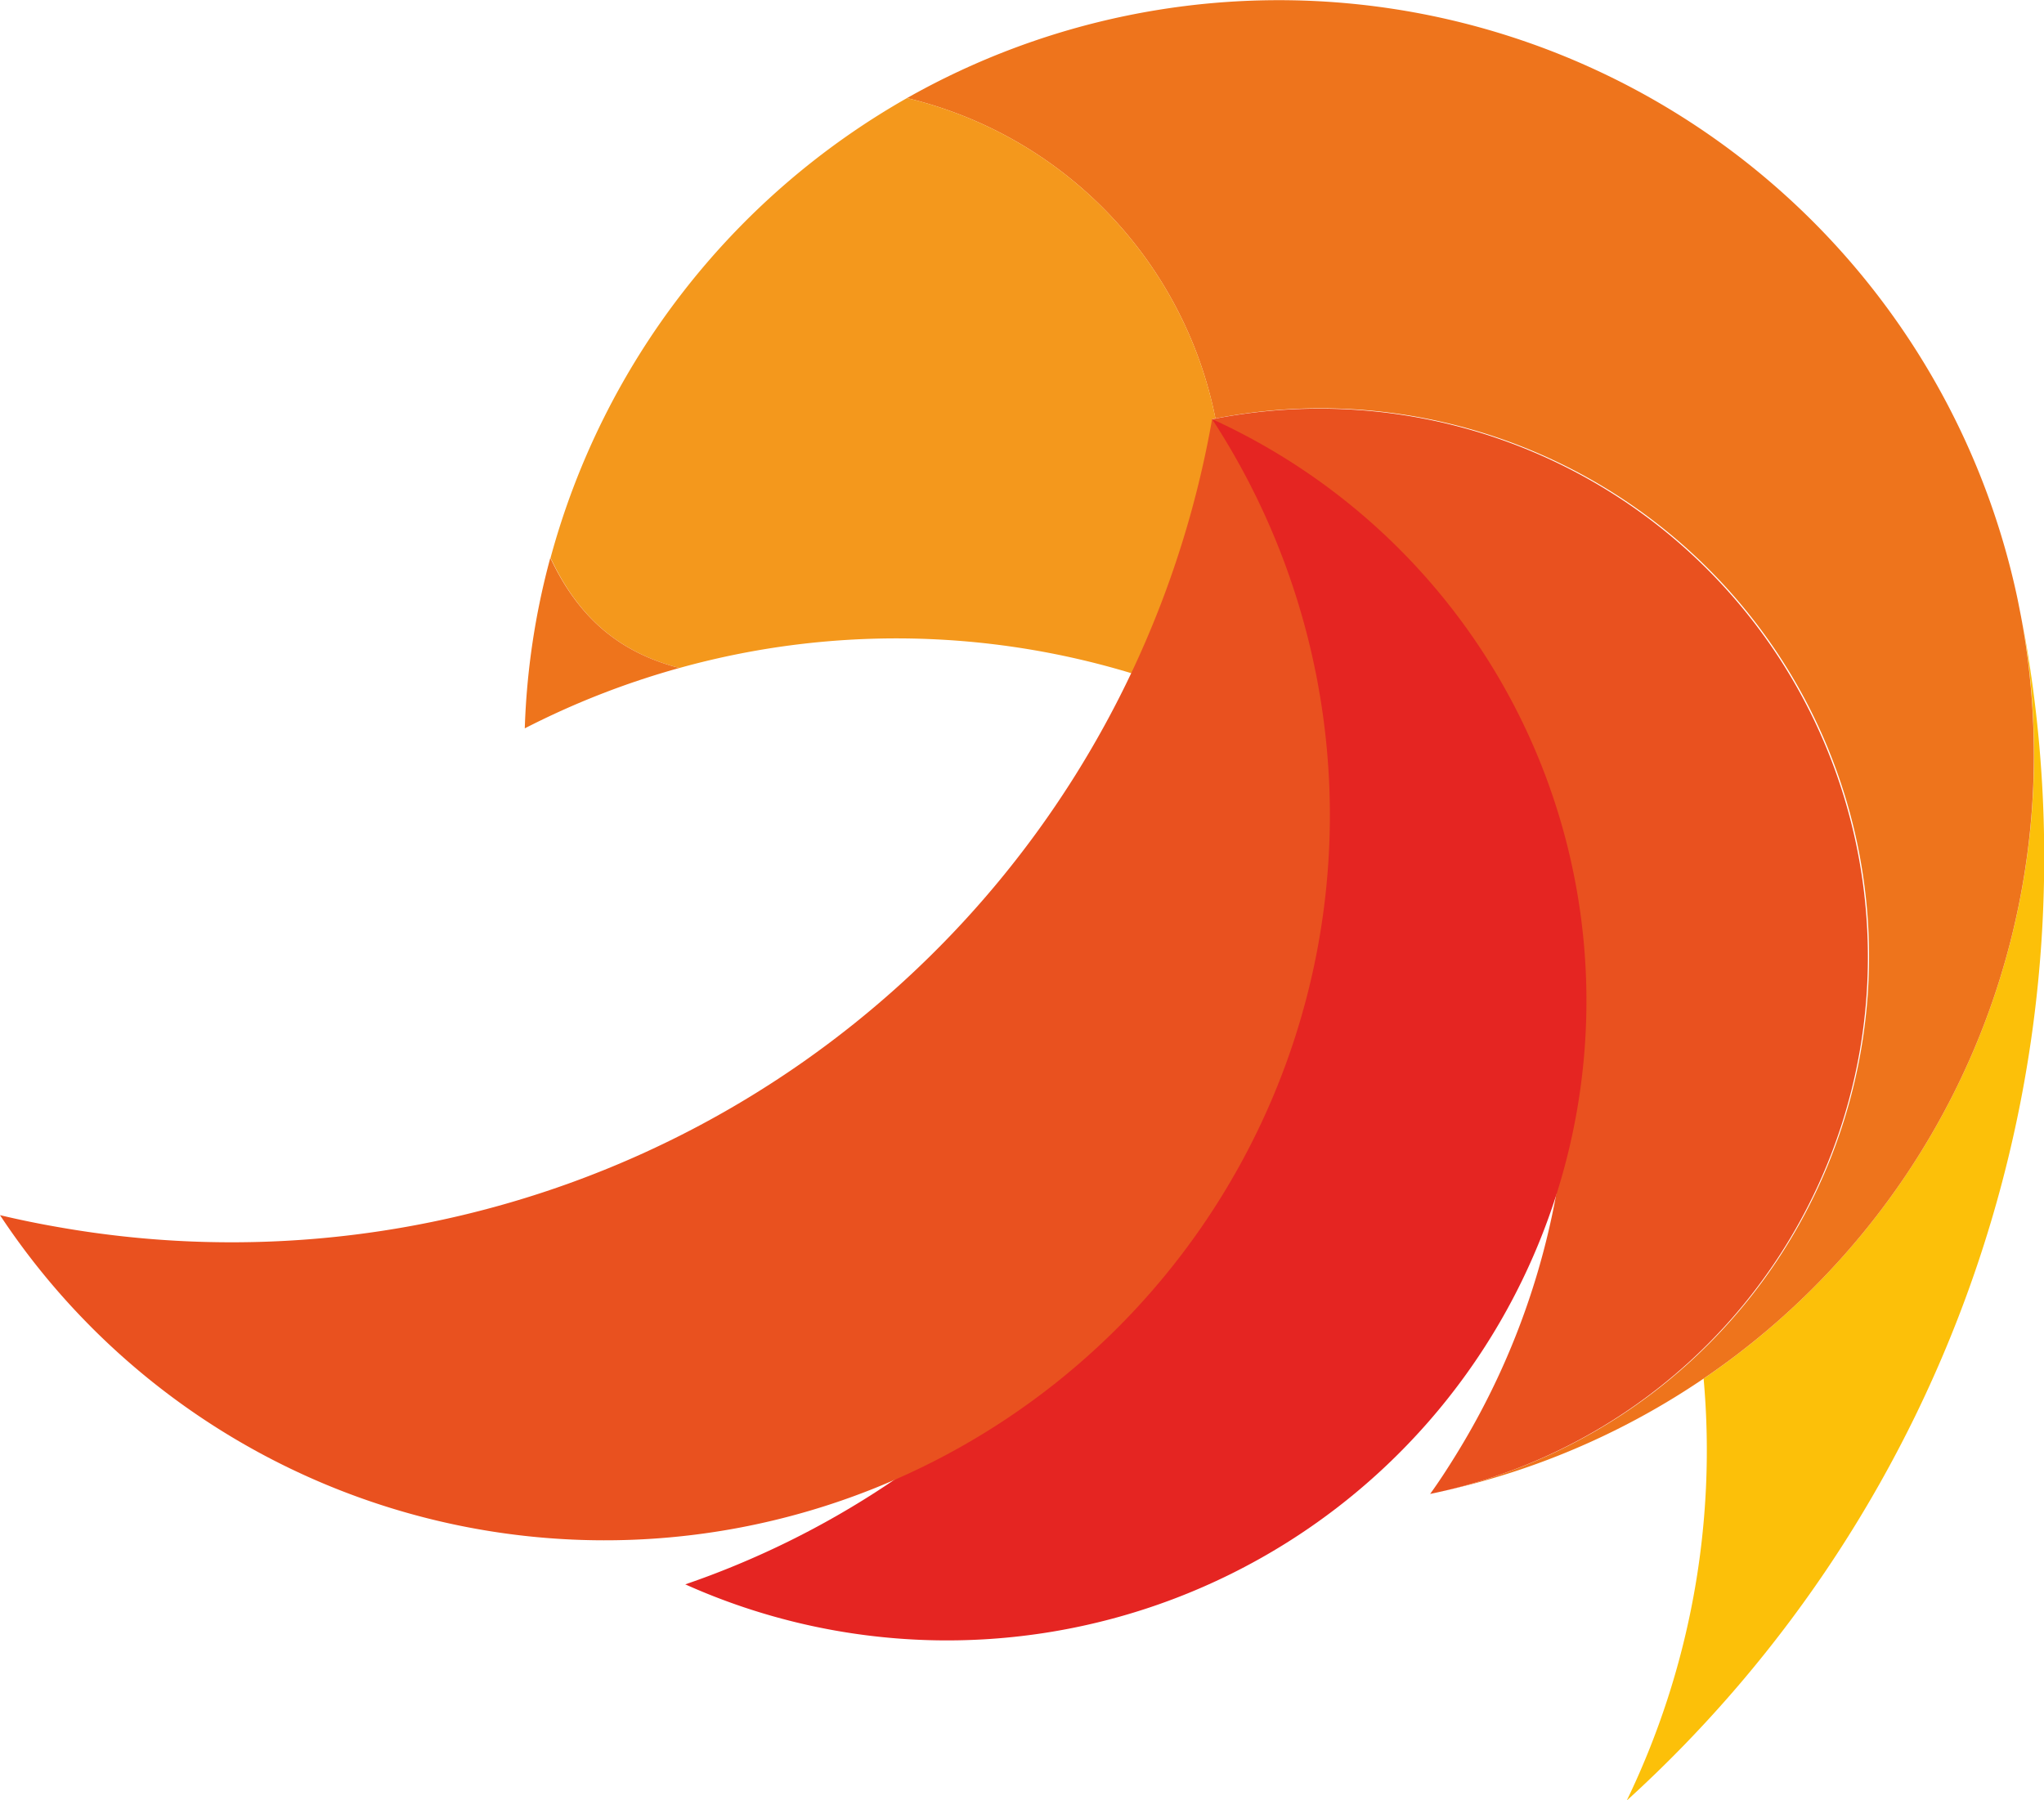
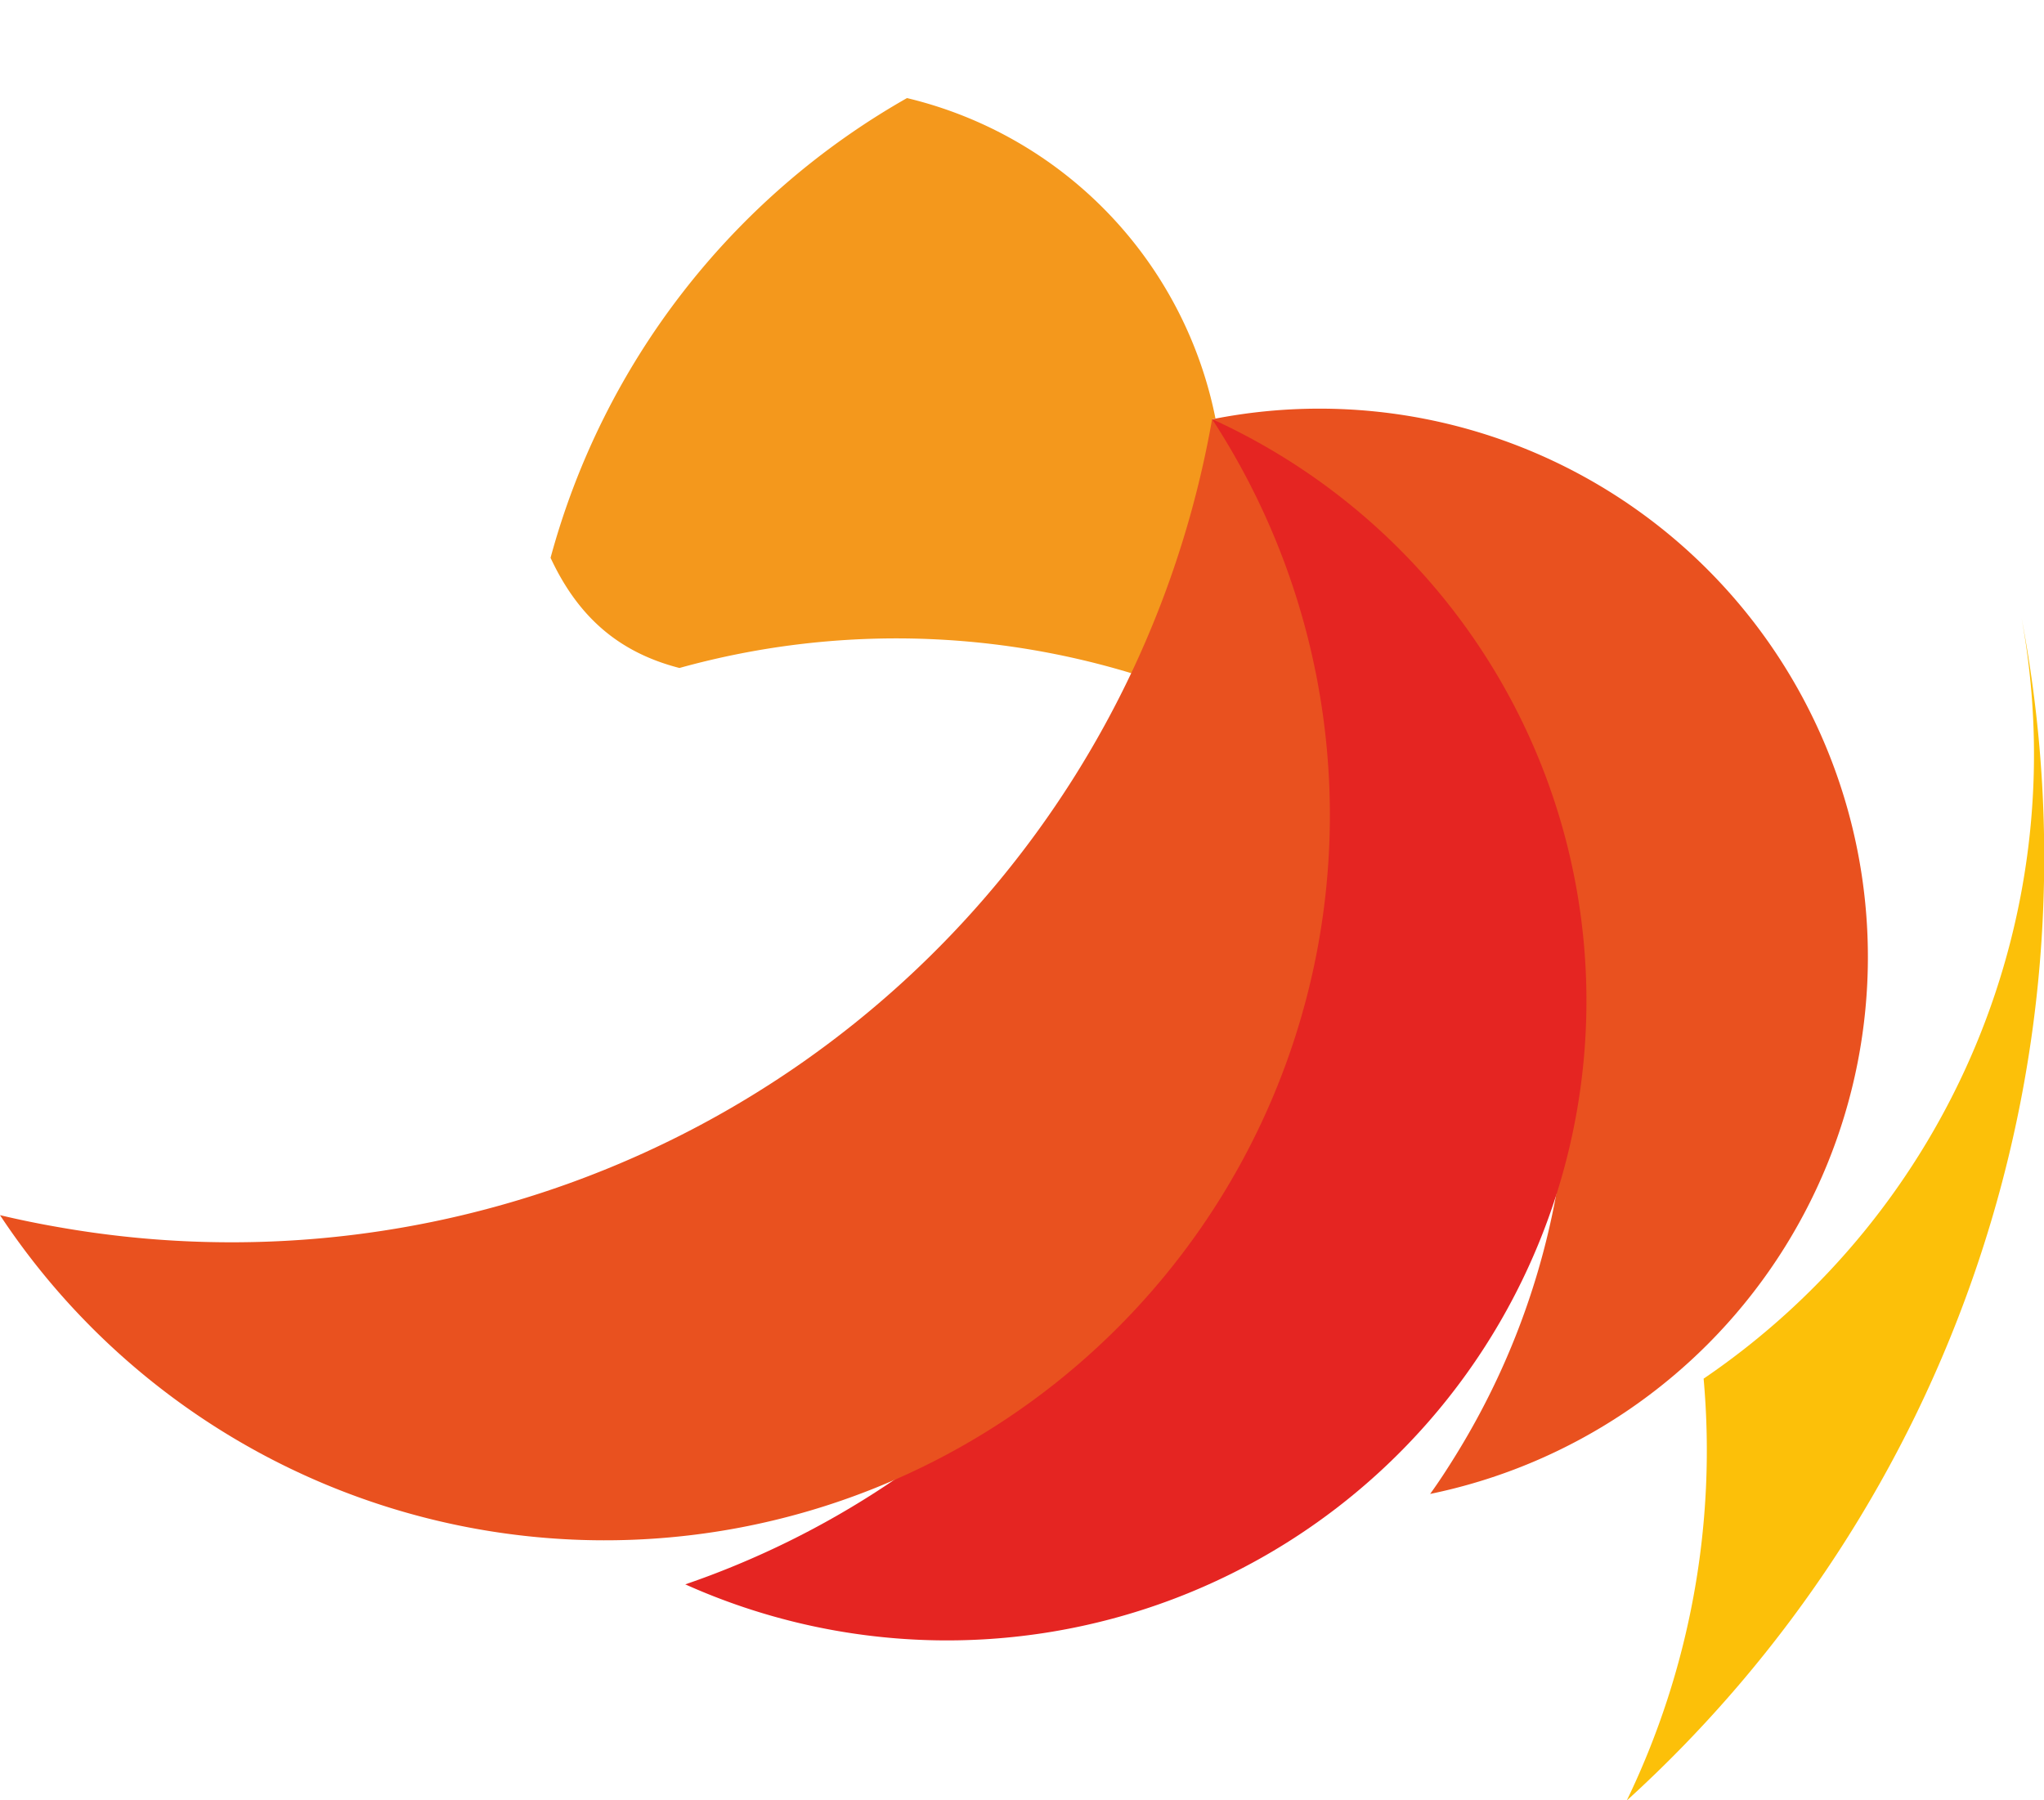
<svg xmlns="http://www.w3.org/2000/svg" id="Layer_1" data-name="Layer 1" viewBox="0 0 336.1 296.07">
  <defs>
    <style>.cls-1{fill:none;}.cls-2{fill:#fcc009;}.cls-3{fill:#ee741c;}.cls-4{fill:#f4981c;}.cls-5{fill:#e9511f;}.cls-6{fill:#e52522;}</style>
  </defs>
  <path class="cls-1" d="M485.13,397.66l.54-.1h0Z" transform="translate(-250.51 -151.87)" />
  <path class="cls-1" d="M485.13,397.66l.54-.1h0Z" transform="translate(-250.51 -151.87)" />
  <path class="cls-2" d="M530.64,378.61A132.46,132.46,0,0,1,518,448a209.62,209.62,0,0,0,64.9-194.59A124.15,124.15,0,0,1,530.64,378.61Zm-45.5,19.05.53-.11h0Z" transform="translate(-250.51 -151.87)" />
-   <path class="cls-3" d="M582.52,251.68l.33,1.68a124,124,0,0,1-97.18,144.19h0A90.17,90.17,0,0,0,450.37,220.7h0A67.82,67.82,0,0,0,399.65,168a124.15,124.15,0,0,1,182.53,82c.12.56.23,1.12.34,1.68Z" transform="translate(-250.51 -151.87)" />
-   <path class="cls-1" d="M485.68,397.54h0l-.53.11Z" transform="translate(-250.51 -151.87)" />
  <path class="cls-1" d="M485.68,397.54h0l-.53.11Z" transform="translate(-250.51 -151.87)" />
  <path class="cls-4" d="M450.37,220.7l-.54.1c.21.13.43.26.63.4a67.43,67.43,0,0,1-6.36,43.93,133.2,133.2,0,0,0-81.87-3.4c-9.73-2.51-16.55-8.15-21.19-18.12A124.33,124.33,0,0,1,399.65,168a67.82,67.82,0,0,1,50.72,52.68Z" transform="translate(-250.51 -151.87)" />
-   <path class="cls-3" d="M362.22,261.73a133.87,133.87,0,0,0-25.42,9.93A122.06,122.06,0,0,1,341,243.61C345.67,253.58,352.49,259.22,362.22,261.73Z" transform="translate(-250.51 -151.87)" />
-   <path class="cls-1" d="M450.37,220.7c0,.16.07.34.09.5-.2-.14-.42-.27-.63-.4Z" transform="translate(-250.51 -151.87)" />
  <path class="cls-5" d="M555.9,291.57a90.16,90.16,0,0,1-70.23,106c1.45-2,2.84-4.15,4.17-6.3a123.8,123.8,0,0,0-40-170.45A90.18,90.18,0,0,1,555.9,291.57Z" transform="translate(-250.51 -151.87)" />
  <path class="cls-6" d="M501.9,360.1a105.11,105.11,0,0,1-138.71,52.34q4.13-1.41,8.24-3.11A144.38,144.38,0,0,0,449.82,220.8,105.15,105.15,0,0,1,501.9,360.1Z" transform="translate(-250.51 -151.87)" />
  <path class="cls-5" d="M415.12,385.8a119.19,119.19,0,0,1-164.61-34.08q4.83,1.15,9.78,2A163.7,163.7,0,0,0,449.82,220.8a119.25,119.25,0,0,1-34.7,165Z" transform="translate(-250.51 -151.87)" />
</svg>